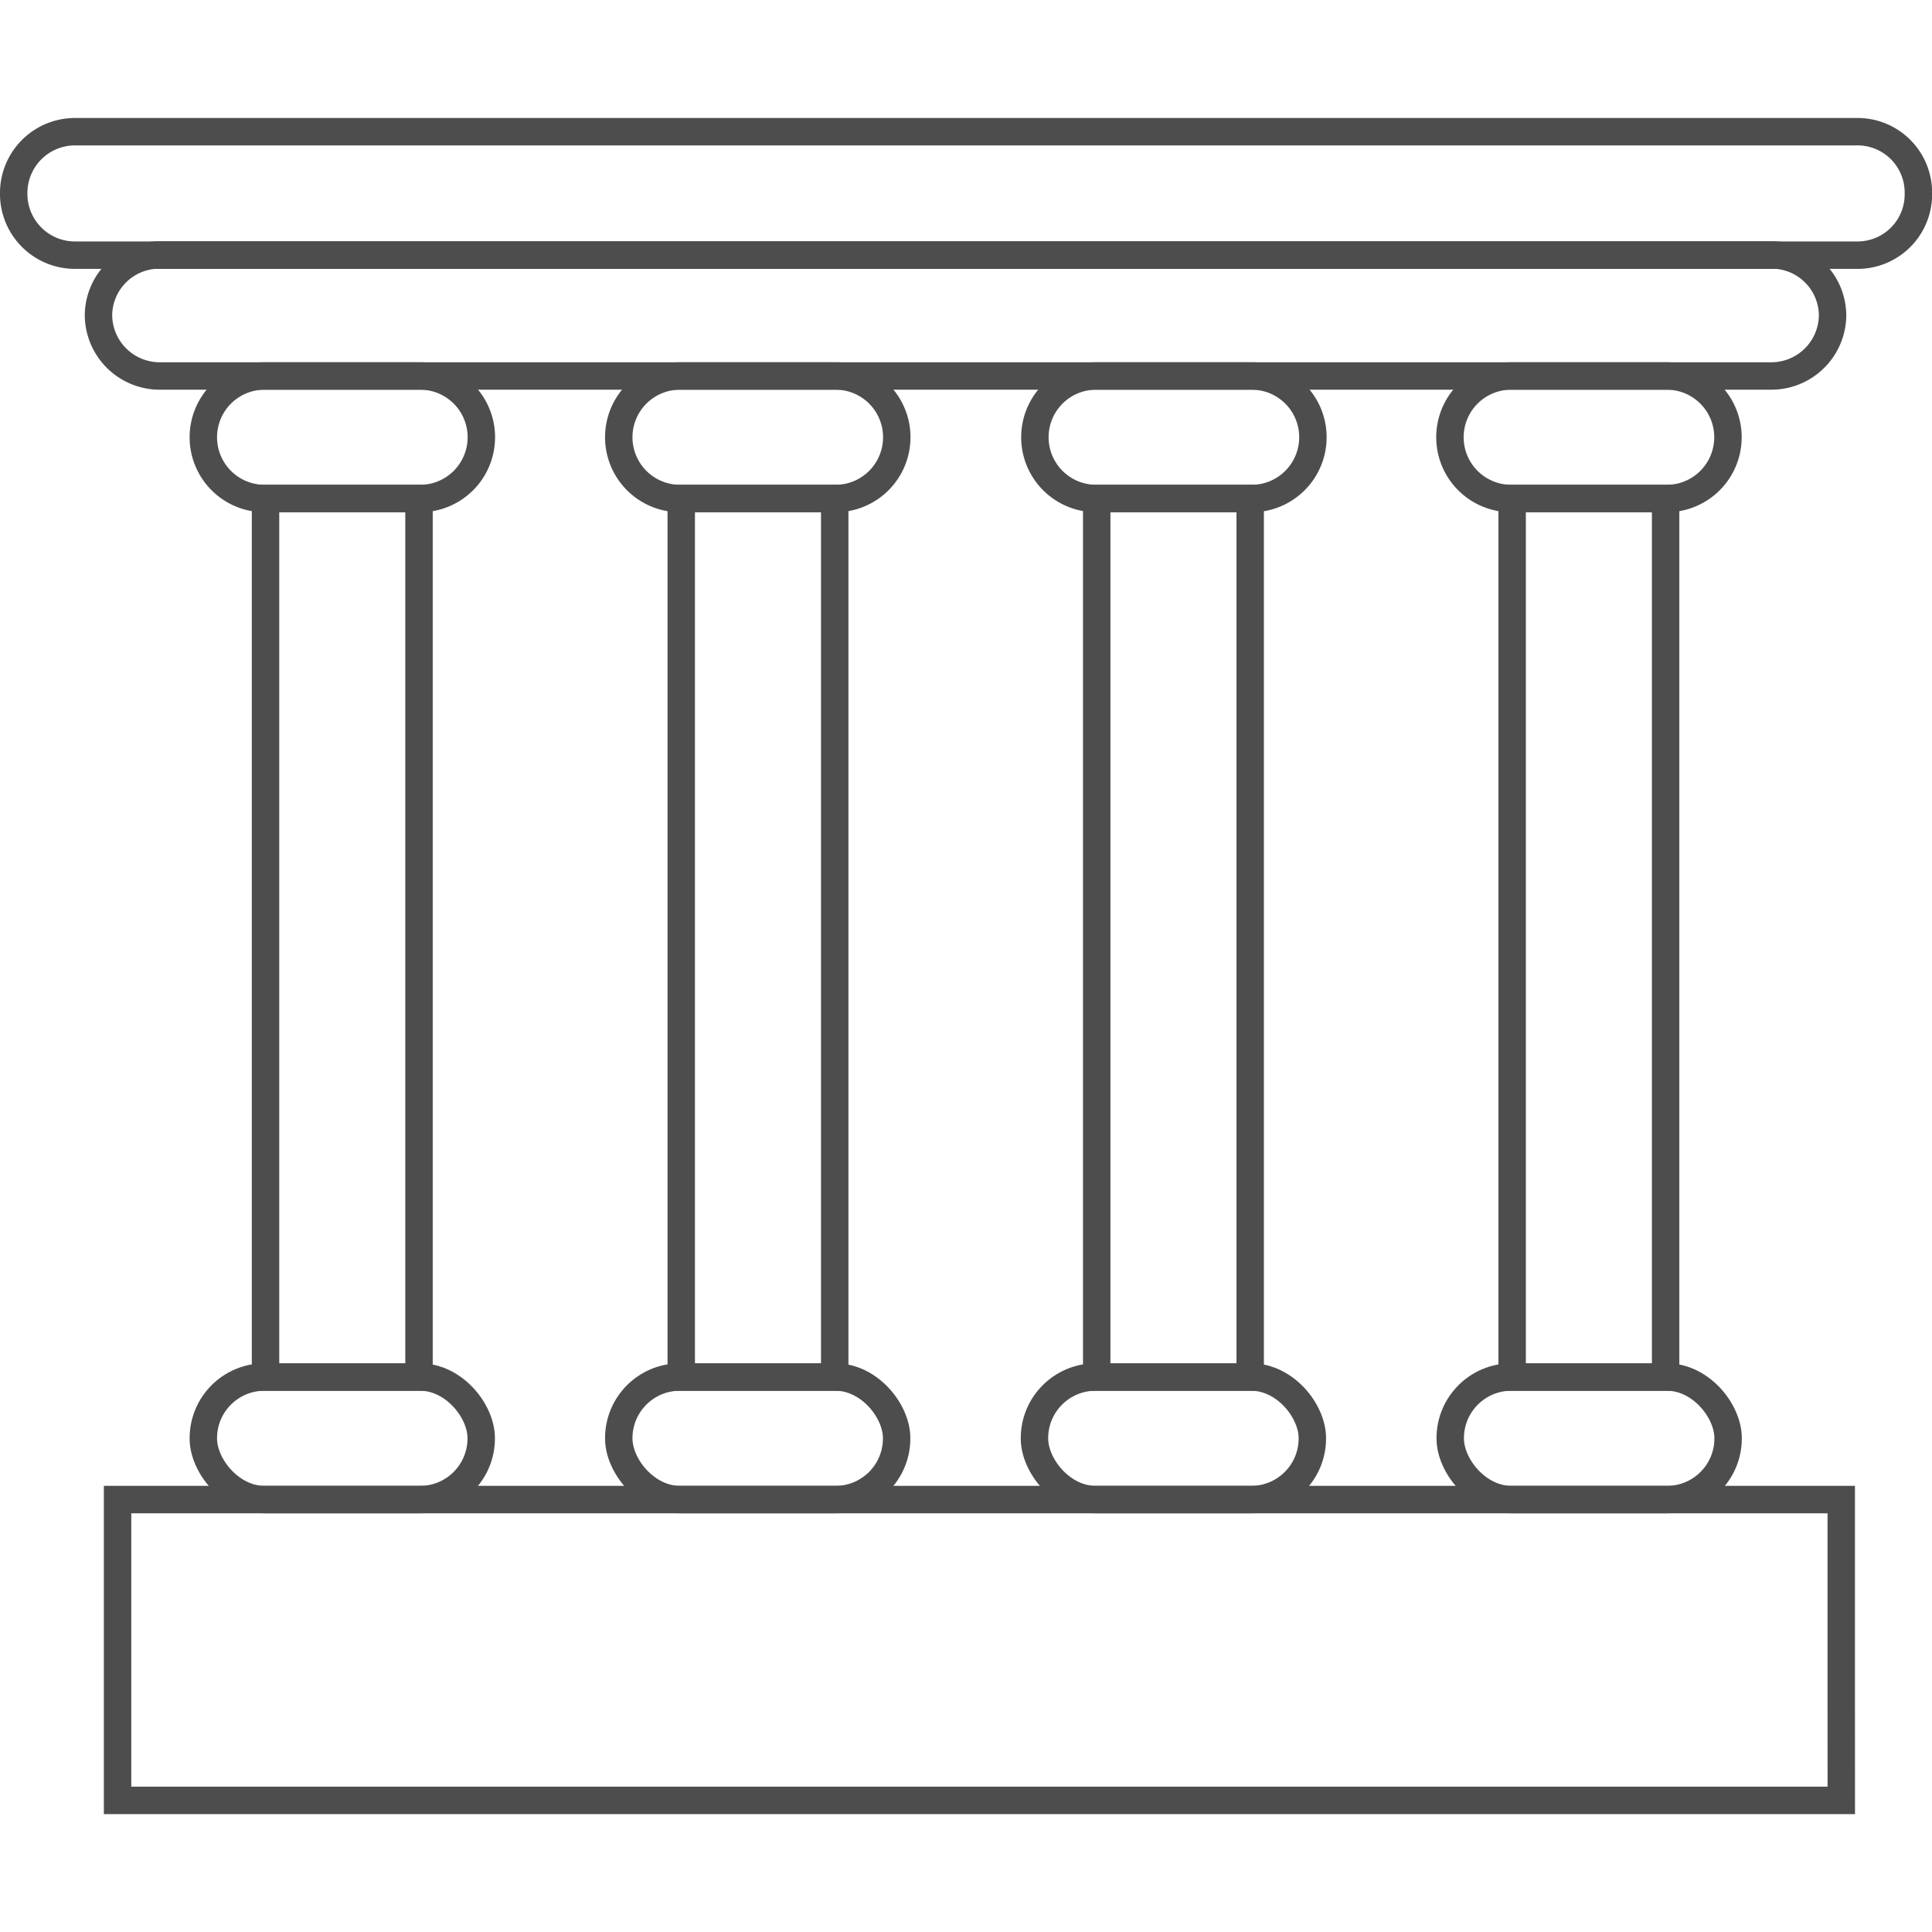
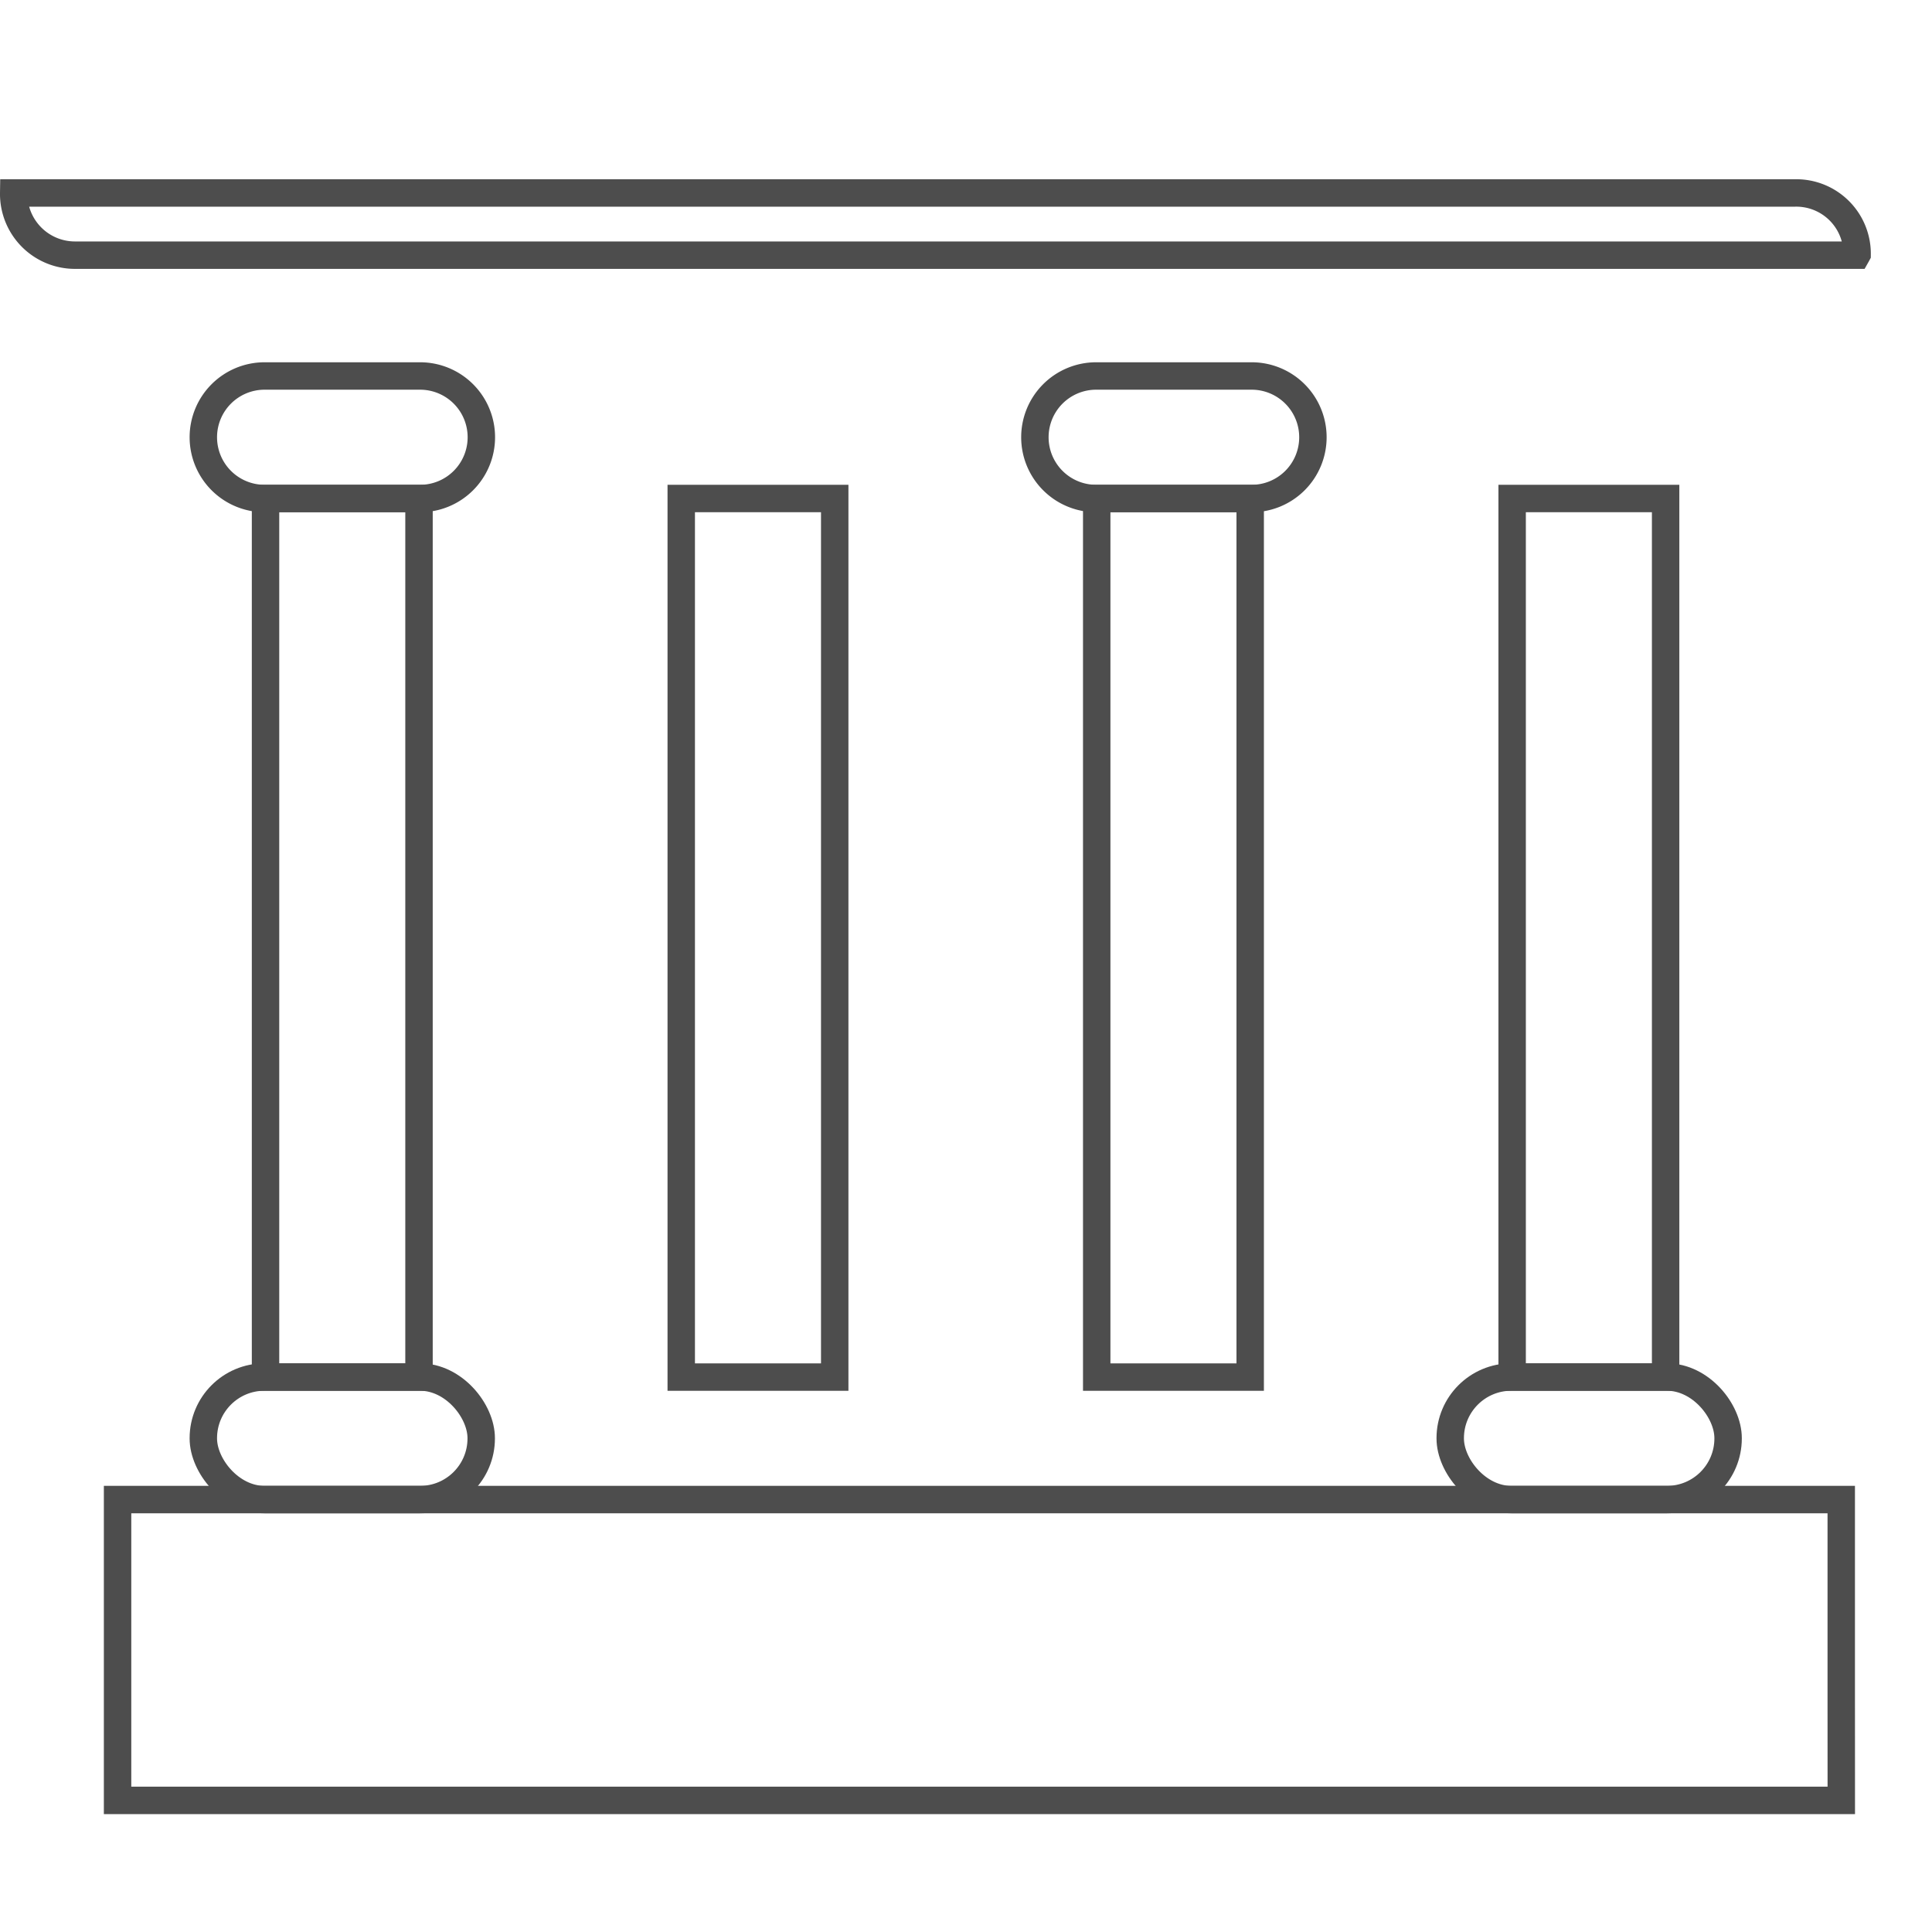
<svg xmlns="http://www.w3.org/2000/svg" width="41" height="41" viewBox="0 0 41 41">
  <defs>
    <clipPath id="clip-path">
      <rect id="Rettangolo_21" data-name="Rettangolo 21" width="41" height="41" transform="translate(759 1006)" fill="#f7f7f7" />
    </clipPath>
  </defs>
  <g id="Gruppo_di_maschere_2" data-name="Gruppo di maschere 2" transform="translate(-759 -1006)" clip-path="url(#clip-path)">
    <g id="Livello_2" data-name="Livello 2" transform="translate(759 1008.507)">
      <g id="Layer_1" data-name="Layer 1">
        <g id="Raggruppa_21" data-name="Raggruppa 21">
          <path id="Tracciato_35" data-name="Tracciato 35" d="M8.915,8.072h-3.3a1.3,1.3,0,0,1-1.3-1.3h0a1.3,1.3,0,0,1,1.3-1.3h3.3a1.3,1.3,0,0,1,1.3,1.3h0A1.3,1.3,0,0,1,8.915,8.072Z" fill="none" stroke="#4d4d4d" stroke-width="0.582" />
          <rect id="Rettangolo_26" data-name="Rettangolo 26" width="3.257" height="18.645" transform="translate(5.635 8.072)" fill="none" stroke="#4d4d4d" stroke-width="0.582" />
          <rect id="Rettangolo_27" data-name="Rettangolo 27" width="5.897" height="2.6" rx="1.297" transform="translate(10.212 29.316) rotate(180)" fill="none" stroke="#4d4d4d" stroke-width="0.582" />
-           <path id="Tracciato_36" data-name="Tracciato 36" d="M17.731,8.072h-3.3a1.3,1.3,0,0,1-1.3-1.3h0a1.3,1.3,0,0,1,1.3-1.3h3.3a1.3,1.3,0,0,1,1.3,1.3h0A1.3,1.3,0,0,1,17.731,8.072Z" fill="none" stroke="#4d4d4d" stroke-width="0.582" />
          <rect id="Rettangolo_28" data-name="Rettangolo 28" width="3.257" height="18.645" transform="translate(14.457 8.072)" fill="none" stroke="#4d4d4d" stroke-width="0.582" />
-           <rect id="Rettangolo_29" data-name="Rettangolo 29" width="5.897" height="2.6" rx="1.297" transform="translate(19.028 29.316) rotate(180)" fill="none" stroke="#4d4d4d" stroke-width="0.582" />
          <path id="Tracciato_37" data-name="Tracciato 37" d="M26.548,8.072H23.262a1.3,1.3,0,0,1-1.3-1.3h0a1.3,1.3,0,0,1,1.3-1.3h3.3a1.3,1.3,0,0,1,1.3,1.3h0a1.3,1.3,0,0,1-1.314,1.3Z" fill="none" stroke="#4d4d4d" stroke-width="0.582" />
          <rect id="Rettangolo_30" data-name="Rettangolo 30" width="3.257" height="18.645" transform="translate(23.274 8.072)" fill="none" stroke="#4d4d4d" stroke-width="0.582" />
-           <rect id="Rettangolo_31" data-name="Rettangolo 31" width="5.897" height="2.6" rx="1.297" transform="translate(27.85 29.316) rotate(180)" fill="none" stroke="#4d4d4d" stroke-width="0.582" />
-           <path id="Tracciato_38" data-name="Tracciato 38" d="M35.37,8.072h-3.3a1.3,1.3,0,0,1-1.3-1.3h0a1.3,1.3,0,0,1,1.3-1.3h3.3a1.3,1.3,0,0,1,1.3,1.3h0A1.3,1.3,0,0,1,35.37,8.072Z" fill="none" stroke="#4d4d4d" stroke-width="0.582" />
          <rect id="Rettangolo_32" data-name="Rettangolo 32" width="3.257" height="18.645" transform="translate(32.09 8.072)" fill="none" stroke="#4d4d4d" stroke-width="0.582" />
          <rect id="Rettangolo_33" data-name="Rettangolo 33" width="5.897" height="2.6" rx="1.297" transform="translate(36.673 29.316) rotate(180)" fill="none" stroke="#4d4d4d" stroke-width="0.582" />
-           <path id="Tracciato_39" data-name="Tracciato 39" d="M37.591,5.472H3.39a1.3,1.3,0,0,1-1.3-1.3h0a1.291,1.291,0,0,1,1.3-1.268h34.2a1.291,1.291,0,0,1,1.3,1.291h0A1.3,1.3,0,0,1,37.591,5.472Z" fill="none" stroke="#4d4d4d" stroke-width="0.582" />
-           <path id="Tracciato_40" data-name="Tracciato 40" d="M39.4,2.908H1.6A1.3,1.3,0,0,1,.291,1.588h0a1.3,1.3,0,0,1,1.3-1.3h37.8a1.291,1.291,0,0,1,1.32,1.3h0A1.291,1.291,0,0,1,39.4,2.908Z" fill="none" stroke="#4d4d4d" stroke-width="0.582" />
+           <path id="Tracciato_40" data-name="Tracciato 40" d="M39.4,2.908H1.6A1.3,1.3,0,0,1,.291,1.588h0h37.8a1.291,1.291,0,0,1,1.32,1.3h0A1.291,1.291,0,0,1,39.4,2.908Z" fill="none" stroke="#4d4d4d" stroke-width="0.582" />
          <path id="Tracciato_41" data-name="Tracciato 41" d="M39.074,33.428V29.316H2.495V35.7h36.58Z" fill="none" stroke="#4d4d4d" stroke-width="0.582" />
        </g>
      </g>
    </g>
  </g>
</svg>